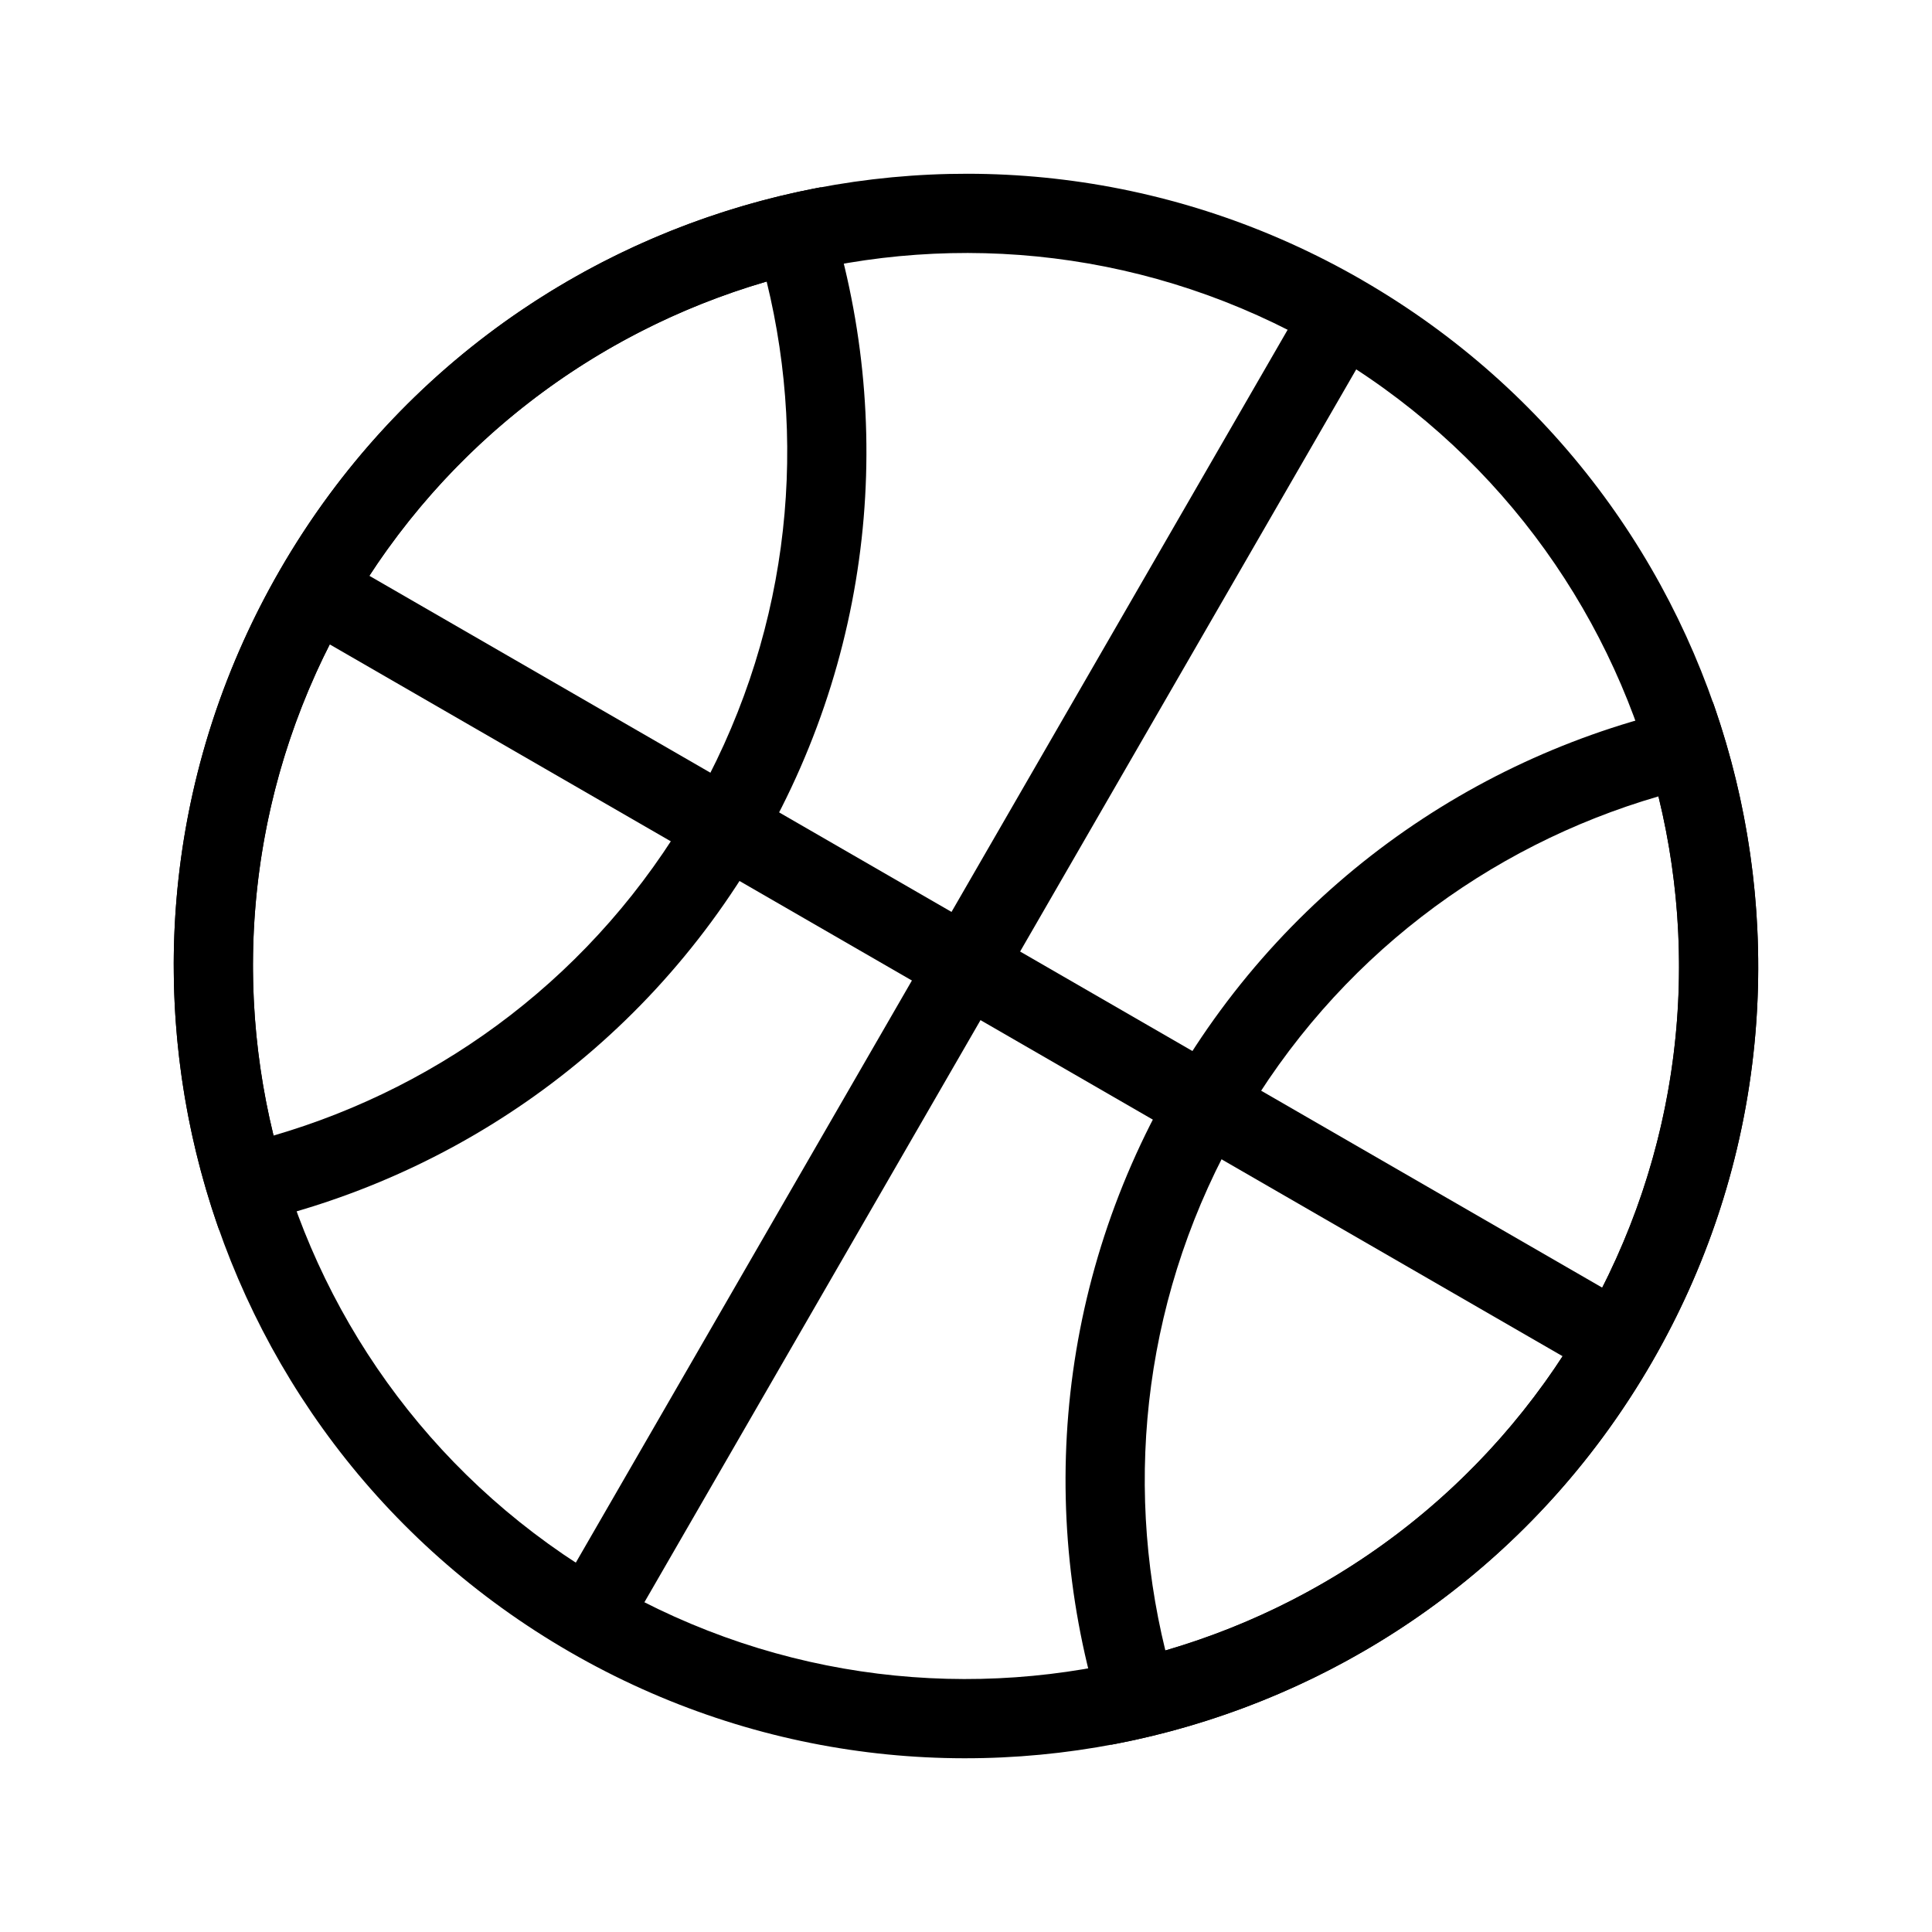
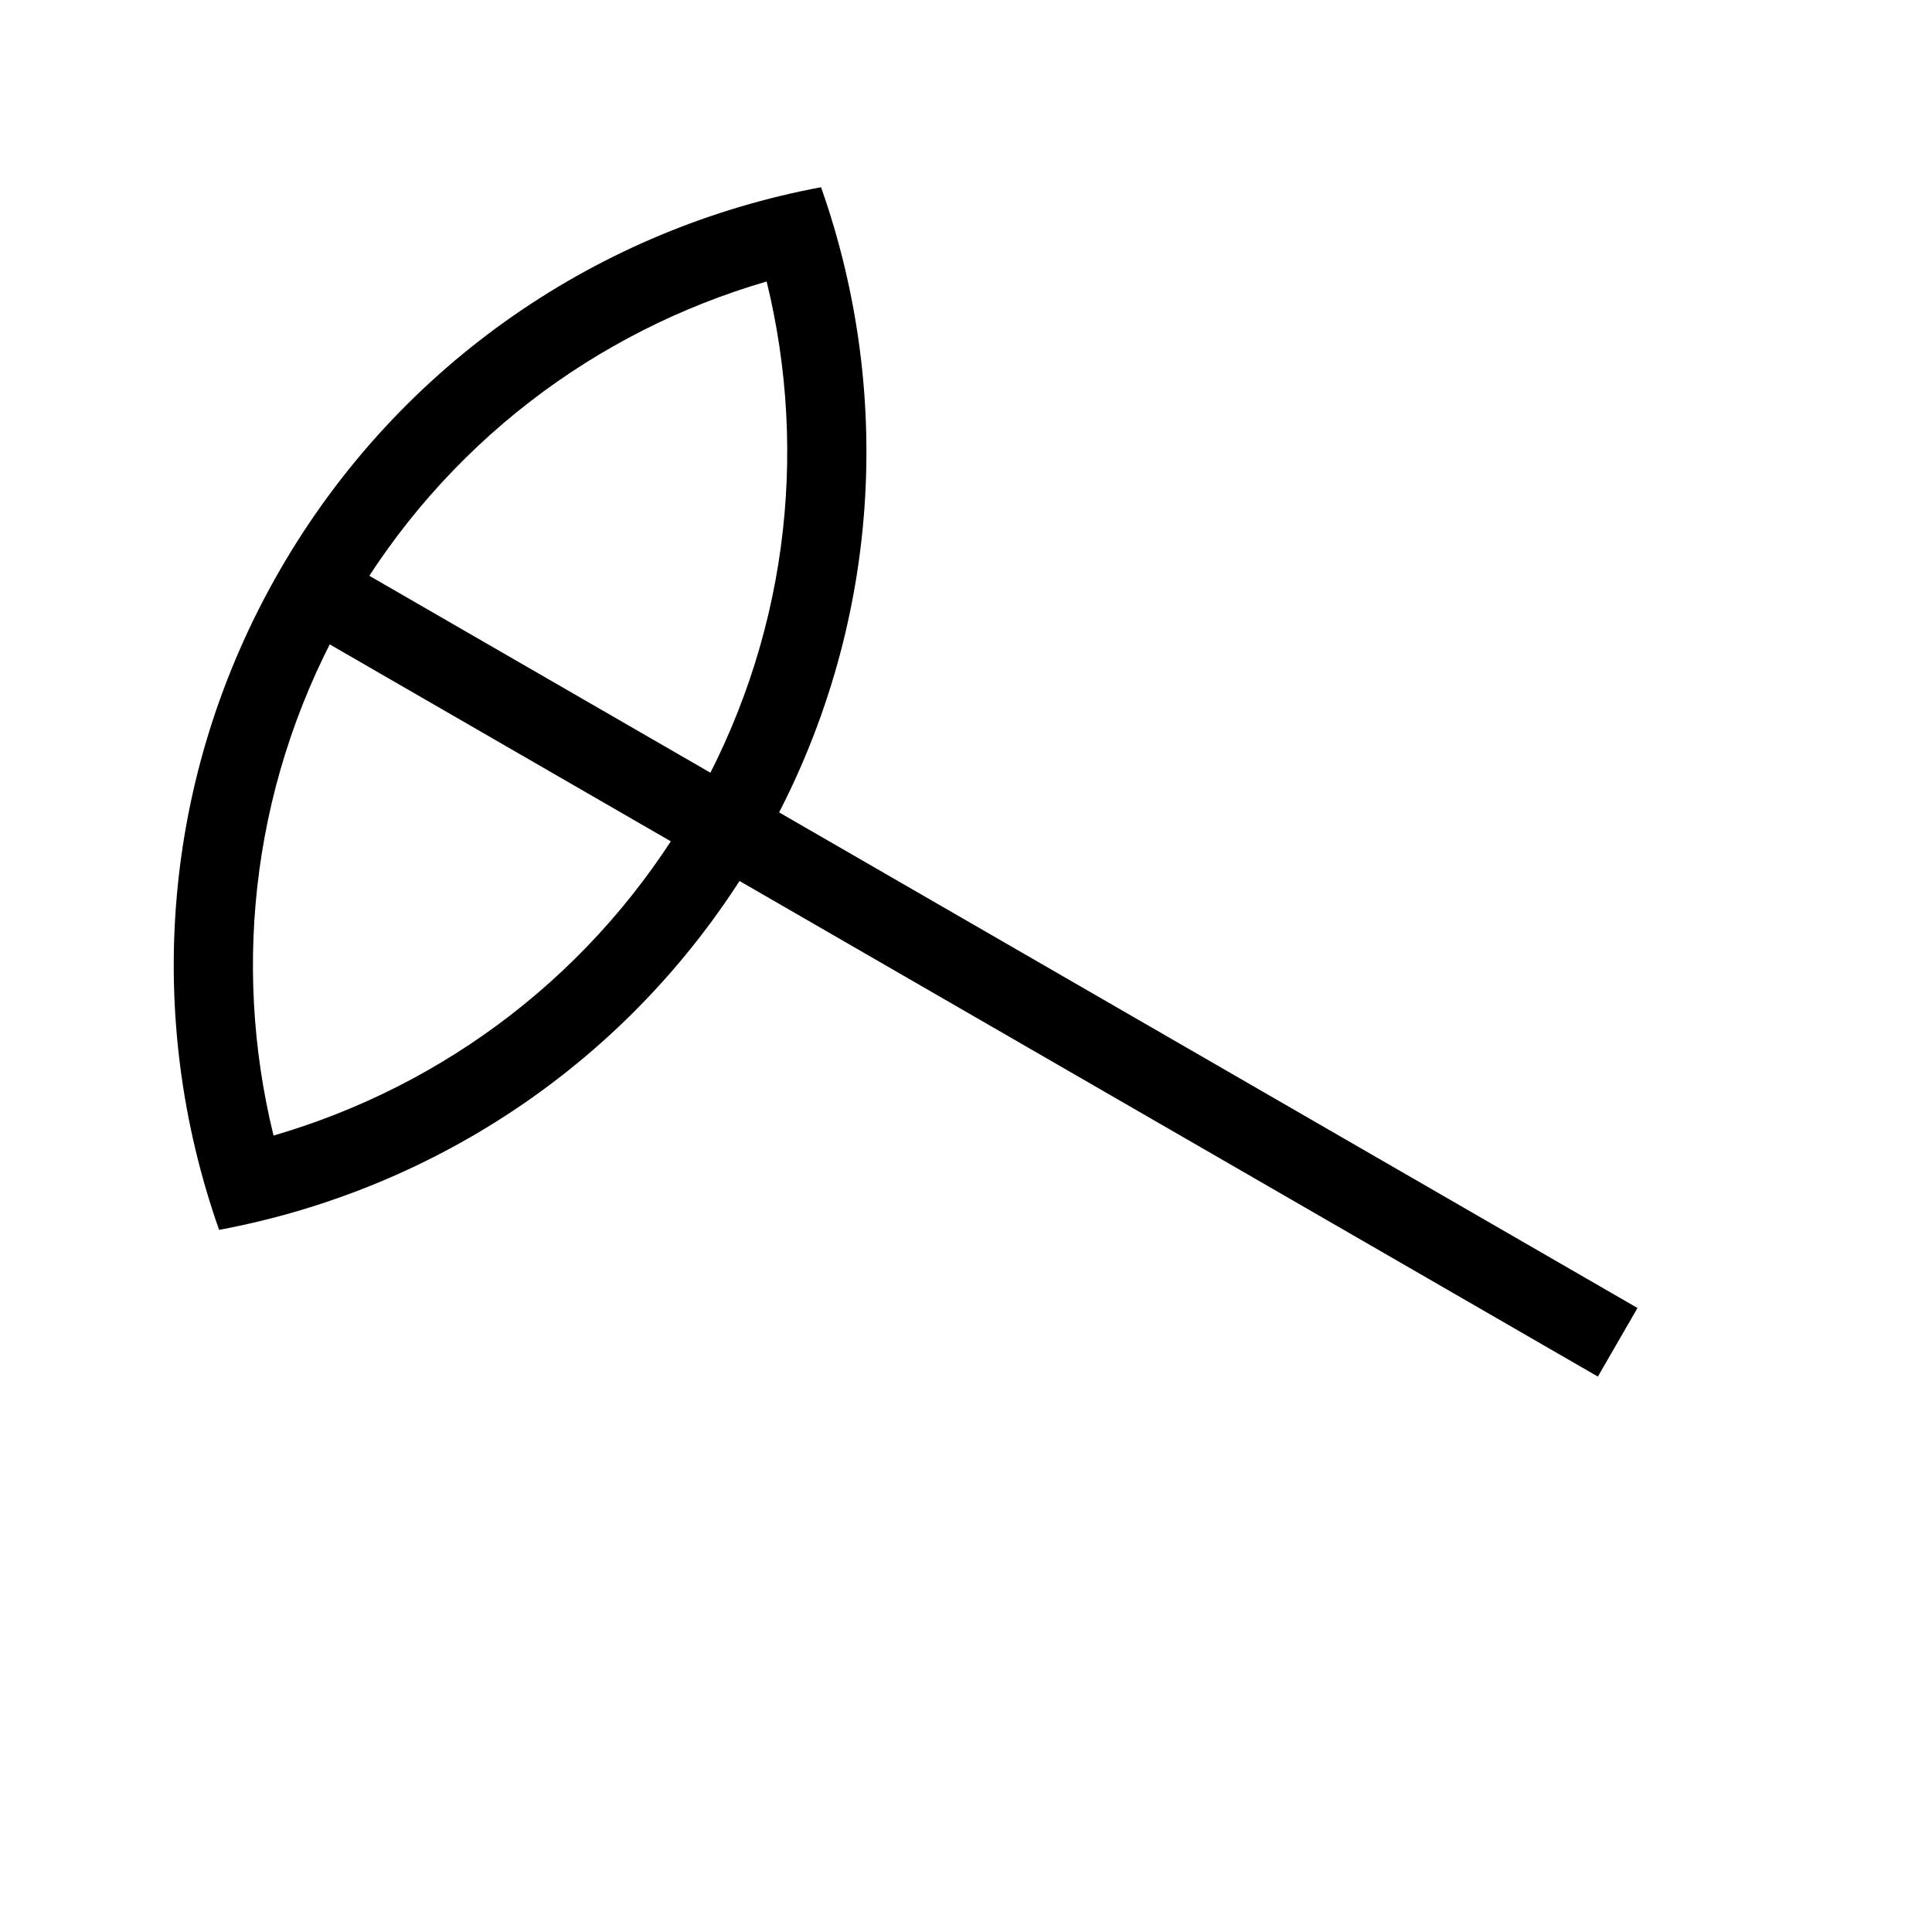
<svg xmlns="http://www.w3.org/2000/svg" fill="#000000" width="800px" height="800px" version="1.1" viewBox="144 144 512 512">
  <g fill-rule="evenodd">
-     <path d="m236.38 305.54c-52.168 90.363-21.207 205.91 69.156 258.08 90.363 52.172 205.91 21.211 258.08-69.152 52.172-90.359 21.211-205.91-69.152-258.08-90.363-52.172-205.91-21.211-258.08 69.152zm268.58-87.332c-100.4-57.969-228.79-23.566-286.76 76.836-57.965 100.4-23.566 228.79 76.84 286.76 100.4 57.965 228.79 23.566 286.75-76.84 57.969-100.4 23.57-228.79-76.836-286.75z" />
-     <path d="m291.2 567.46 199.43-345.41 18.18 10.496-199.43 345.41z" />
    <path d="m232.54 291.2 345.41 199.43-10.496 18.18-345.41-199.43z" />
-     <path d="m452.83 581.39c45.148-13.137 85.438-43.02 110.79-86.93 25.352-43.906 31.086-93.738 19.891-139.41-45.148 13.141-85.438 43.02-110.79 86.93-25.352 43.906-31.086 93.738-19.891 139.41zm-14.43 24.988c-19.695-55.828-15.781-119.6 16.137-174.89 31.922-55.289 85.199-90.566 143.39-101.42 19.699 55.828 15.785 119.61-16.137 174.89-31.918 55.293-85.195 90.566-143.39 101.42z" />
    <path d="m216.49 444.94c-11.195-45.668-5.461-95.5 19.887-139.41 25.352-43.91 65.641-73.789 110.79-86.93 11.195 45.668 5.461 95.5-19.891 139.41-25.348 43.906-65.637 73.789-110.79 86.926zm-14.426 24.988c58.195-10.855 111.47-46.129 143.39-101.42 31.922-55.293 35.836-119.07 16.137-174.89-58.195 10.855-111.47 46.133-143.39 101.42-31.918 55.289-35.832 119.06-16.133 174.89z" />
  </g>
</svg>